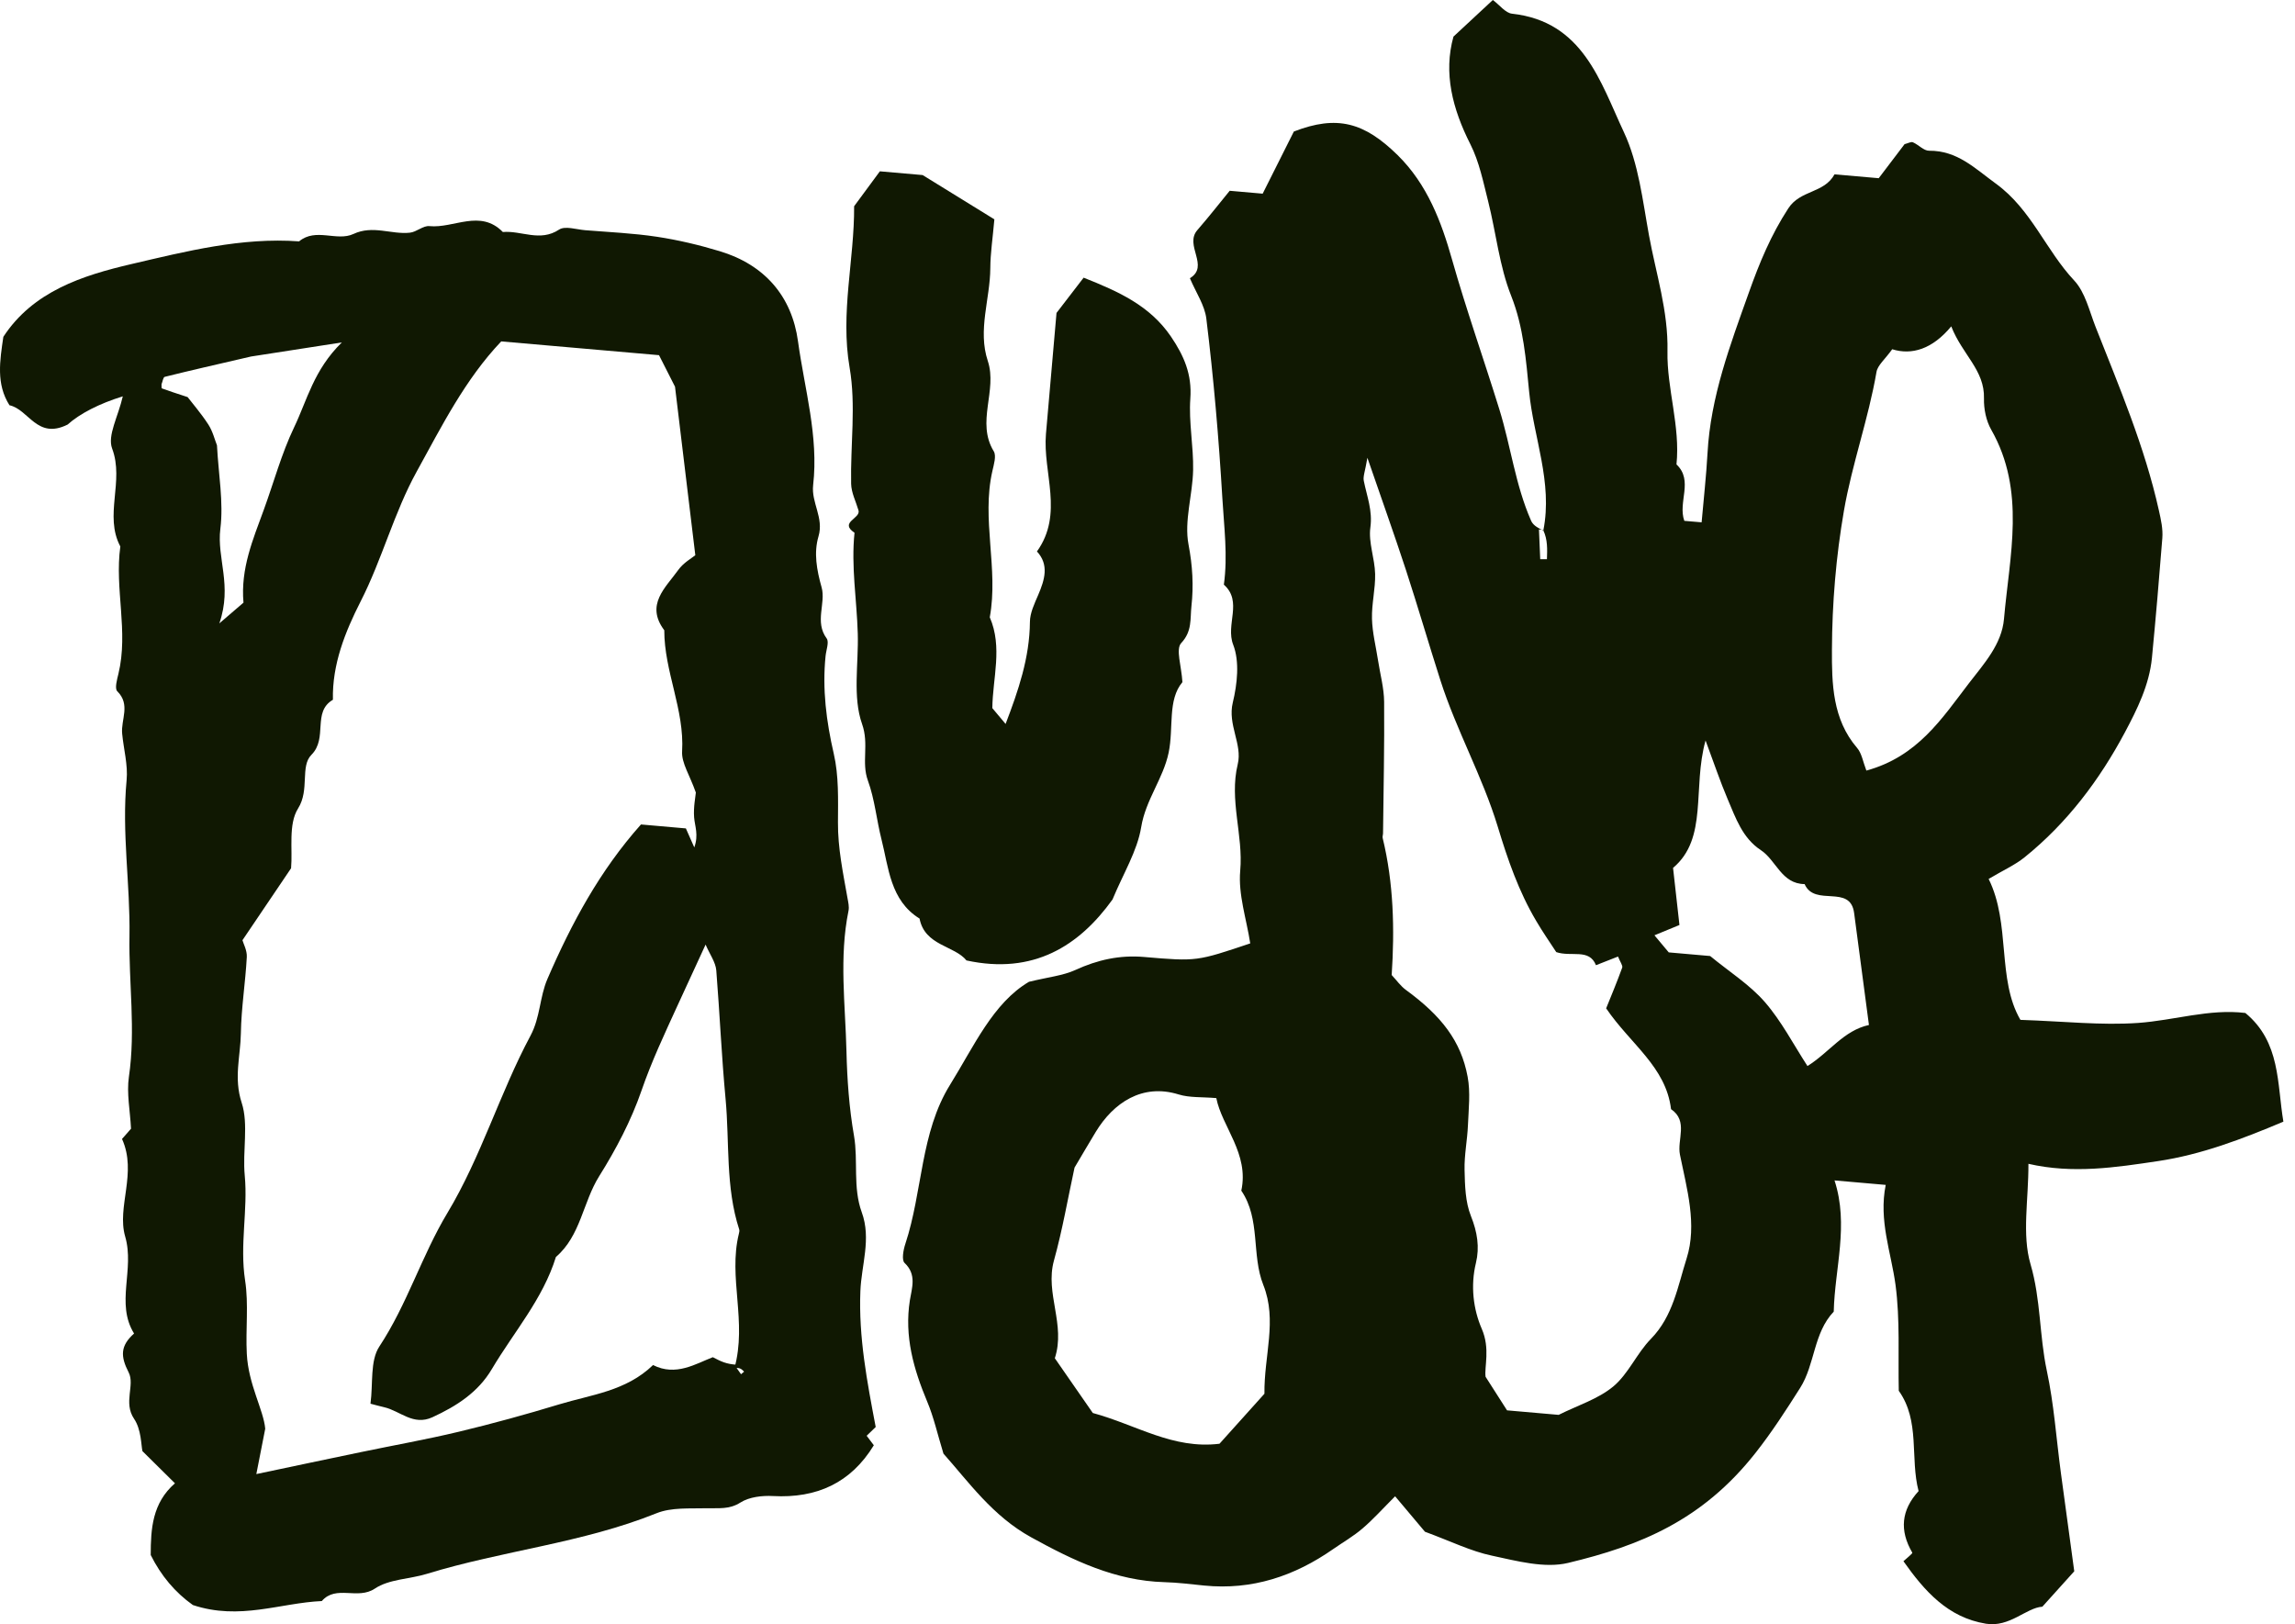
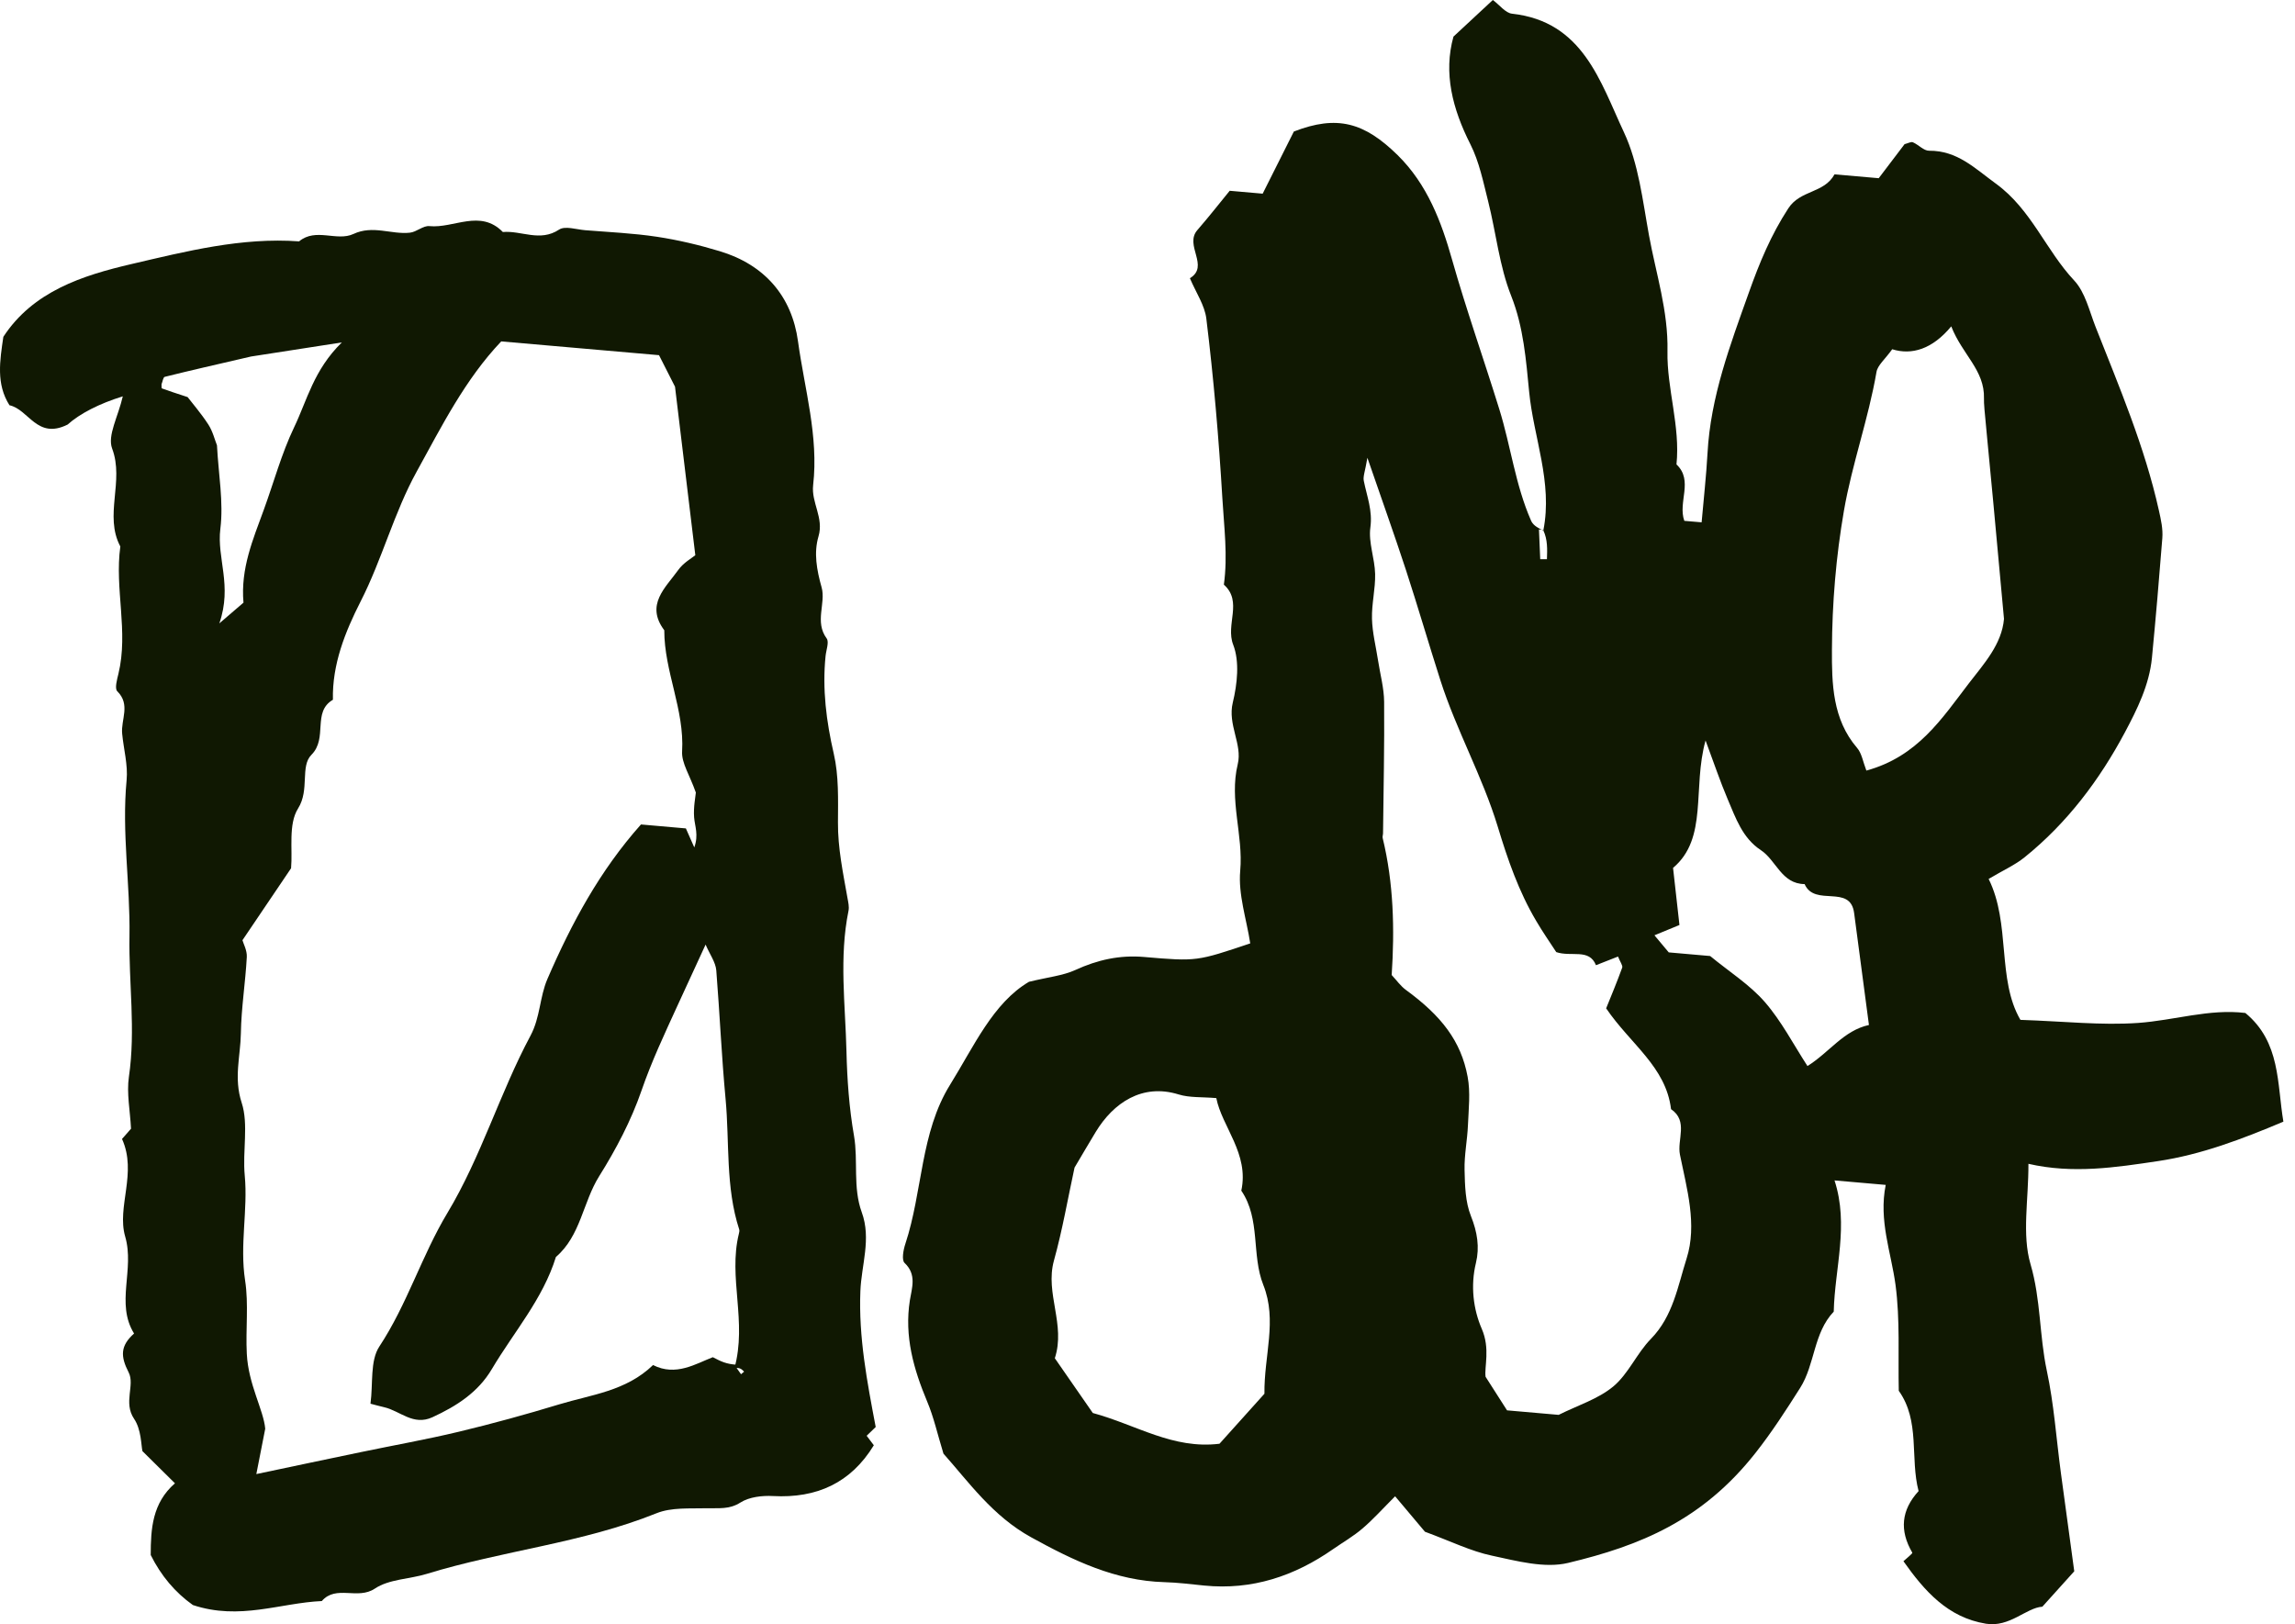
<svg xmlns="http://www.w3.org/2000/svg" fill="none" height="100%" overflow="visible" preserveAspectRatio="none" style="display: block;" viewBox="0 0 65 46" width="100%">
  <g id="Logo">
-     <path d="M43.712 15.017C43.981 13.659 43.433 12.387 43.309 11.095C43.221 10.204 43.153 9.269 42.801 8.381C42.465 7.536 42.373 6.597 42.149 5.706C42.01 5.157 41.896 4.582 41.644 4.084C41.136 3.08 40.878 2.066 41.166 1.036C41.549 0.681 41.892 0.361 42.281 0C42.476 0.144 42.638 0.368 42.825 0.388C44.834 0.609 45.323 2.314 45.992 3.742C46.41 4.633 46.524 5.68 46.704 6.669C46.902 7.755 47.251 8.803 47.227 9.949C47.207 11.01 47.593 12.065 47.482 13.153C47.971 13.615 47.514 14.22 47.704 14.751L48.194 14.793C48.252 14.13 48.325 13.483 48.361 12.835C48.448 11.236 49.002 9.773 49.533 8.283C49.834 7.437 50.157 6.657 50.648 5.903C50.99 5.374 51.66 5.482 51.958 4.938L53.21 5.047C53.472 4.704 53.715 4.382 53.942 4.083C54.043 4.057 54.127 4.007 54.178 4.03C54.337 4.098 54.486 4.271 54.637 4.269C55.437 4.264 55.926 4.763 56.527 5.2C57.534 5.932 57.939 7.084 58.747 7.945C59.058 8.278 59.174 8.803 59.35 9.253C60.023 10.962 60.743 12.65 61.145 14.456C61.205 14.725 61.263 14.98 61.242 15.245C61.153 16.375 61.057 17.504 60.948 18.633C60.873 19.398 60.531 20.087 60.182 20.742C59.462 22.092 58.545 23.309 57.342 24.279C57.071 24.498 56.74 24.645 56.323 24.893C56.954 26.164 56.552 27.731 57.223 28.884C58.458 28.925 59.513 29.044 60.555 28.971C61.576 28.899 62.575 28.564 63.594 28.689C64.595 29.515 64.489 30.69 64.671 31.767C63.495 32.263 62.347 32.7 61.128 32.883C59.92 33.064 58.709 33.25 57.45 32.961C57.454 33.987 57.262 34.961 57.51 35.806C57.803 36.806 57.758 37.822 57.97 38.816C58.174 39.767 58.239 40.745 58.369 41.713C58.499 42.685 58.634 43.655 58.748 44.501C58.413 44.872 58.175 45.138 57.844 45.504C57.389 45.533 56.92 46.095 56.248 45.986C55.167 45.81 54.51 45.064 53.91 44.216C53.987 44.142 54.175 43.998 54.161 43.974C53.792 43.343 53.848 42.767 54.339 42.23C54.093 41.294 54.39 40.249 53.778 39.389C53.756 38.39 53.817 37.377 53.686 36.391C53.562 35.467 53.205 34.572 53.408 33.558L51.958 33.431C52.37 34.697 51.965 35.917 51.936 37.147C51.358 37.754 51.409 38.638 50.985 39.307C50.585 39.938 50.178 40.569 49.716 41.154C48.211 43.063 46.444 43.778 44.413 44.264C43.745 44.424 42.961 44.209 42.253 44.058C41.655 43.932 41.09 43.65 40.358 43.381C40.168 43.155 39.876 42.81 39.513 42.377C39.157 42.733 38.891 43.032 38.588 43.29C38.333 43.509 38.037 43.679 37.762 43.87C36.664 44.638 35.461 45.04 34.107 44.905C33.73 44.867 33.354 44.819 32.978 44.809C31.589 44.77 30.402 44.197 29.208 43.54C28.113 42.938 27.434 41.97 26.721 41.169C26.55 40.61 26.446 40.136 26.261 39.697C25.875 38.773 25.609 37.846 25.77 36.825C25.825 36.48 25.97 36.098 25.62 35.768C25.532 35.686 25.585 35.398 25.642 35.227C26.133 33.743 26.066 32.079 26.907 30.724C27.583 29.636 28.125 28.405 29.143 27.806C29.697 27.671 30.106 27.632 30.458 27.471C31.086 27.183 31.714 27.043 32.405 27.103C33.903 27.233 33.903 27.223 35.41 26.718C35.304 26.029 35.066 25.333 35.126 24.662C35.217 23.646 34.808 22.663 35.056 21.642C35.193 21.077 34.763 20.525 34.916 19.897C35.042 19.374 35.112 18.739 34.928 18.262C34.703 17.686 35.205 17.041 34.663 16.558C34.777 15.737 34.668 14.928 34.62 14.107C34.519 12.407 34.373 10.712 34.166 9.022C34.12 8.646 33.876 8.292 33.701 7.88C34.267 7.534 33.534 6.949 33.913 6.515C34.238 6.142 34.544 5.75 34.828 5.403C35.198 5.436 35.48 5.46 35.762 5.485C36.056 4.899 36.349 4.315 36.645 3.725C37.868 3.251 38.639 3.465 39.585 4.394C40.427 5.222 40.825 6.289 41.124 7.346C41.53 8.778 42.026 10.175 42.465 11.593C42.789 12.636 42.919 13.735 43.362 14.742C43.408 14.848 43.502 14.932 43.712 15.021C43.76 15.004 43.675 14.998 43.587 14.995C43.599 15.276 43.611 15.556 43.623 15.837C43.687 15.837 43.75 15.837 43.813 15.837C43.823 15.561 43.835 15.286 43.711 15.021L43.712 15.017ZM45.489 28.56C45.623 28.229 45.794 27.821 45.944 27.407C45.967 27.346 45.888 27.247 45.826 27.091C45.63 27.168 45.433 27.245 45.202 27.336C45.009 26.853 44.506 27.11 44.077 26.965C43.904 26.698 43.693 26.397 43.509 26.082C43.013 25.245 42.701 24.341 42.419 23.409C41.986 21.987 41.246 20.677 40.793 19.259C40.461 18.221 40.156 17.174 39.818 16.138C39.494 15.149 39.144 14.171 38.728 12.965C38.663 13.353 38.6 13.493 38.626 13.618C38.713 14.054 38.879 14.458 38.812 14.94C38.754 15.365 38.937 15.814 38.947 16.256C38.957 16.678 38.846 17.102 38.858 17.525C38.868 17.918 38.969 18.31 39.029 18.701C39.089 19.093 39.199 19.487 39.202 19.878C39.212 21.117 39.185 22.355 39.171 23.595C39.171 23.643 39.151 23.692 39.161 23.735C39.472 25.016 39.501 26.318 39.416 27.614C39.558 27.767 39.669 27.926 39.816 28.034C40.827 28.772 41.379 29.484 41.567 30.495C41.65 30.936 41.595 31.408 41.576 31.863C41.559 32.287 41.47 32.71 41.48 33.132C41.49 33.574 41.501 34.044 41.661 34.442C41.841 34.892 41.91 35.322 41.802 35.768C41.644 36.416 41.728 37.085 41.968 37.636C42.211 38.197 42.036 38.712 42.075 38.992C42.37 39.454 42.546 39.729 42.683 39.943C43.239 39.991 43.704 40.032 44.145 40.071C44.685 39.801 45.264 39.623 45.693 39.266C46.122 38.908 46.358 38.327 46.757 37.92C47.386 37.278 47.52 36.423 47.768 35.645C48.075 34.682 47.774 33.662 47.58 32.701C47.494 32.277 47.824 31.75 47.328 31.413C47.184 30.214 46.179 29.571 45.493 28.562L45.489 28.56ZM30.434 33.066C30.244 33.941 30.091 34.836 29.849 35.706C29.595 36.632 30.188 37.514 29.875 38.467C30.253 39.013 30.64 39.569 30.951 40.018C32.201 40.359 33.217 41.05 34.539 40.889C34.943 40.439 35.393 39.938 35.812 39.473C35.798 38.395 36.181 37.398 35.781 36.394C35.439 35.537 35.709 34.531 35.157 33.721C35.384 32.674 34.608 31.911 34.449 31.1C34.043 31.064 33.693 31.093 33.381 30.996C32.35 30.676 31.534 31.235 31.035 32.056C30.831 32.392 30.633 32.732 30.436 33.064L30.434 33.066ZM52.863 21.823C54.313 21.426 54.999 20.349 55.76 19.357C56.19 18.799 56.696 18.247 56.758 17.528C56.915 15.731 57.383 13.904 56.397 12.171C56.251 11.916 56.184 11.581 56.191 11.285C56.214 10.481 55.579 10.049 55.264 9.243C54.729 9.891 54.144 10.064 53.592 9.891C53.388 10.177 53.181 10.341 53.147 10.533C52.919 11.863 52.454 13.141 52.225 14.463C52.001 15.758 51.89 17.085 51.885 18.399C51.881 19.353 51.897 20.367 52.596 21.18C52.73 21.334 52.764 21.575 52.859 21.821L52.863 21.823ZM48.306 20.97C47.928 22.323 48.383 23.739 47.385 24.58C47.45 25.165 47.499 25.596 47.566 26.197C47.34 26.289 47.097 26.39 46.858 26.489C47.037 26.703 47.128 26.812 47.263 26.973L48.436 27.076C48.973 27.519 49.552 27.883 49.983 28.377C50.456 28.921 50.795 29.581 51.192 30.192C51.818 29.8 52.216 29.185 52.933 29.029C52.793 27.975 52.654 26.918 52.514 25.863C52.408 25.025 51.399 25.697 51.111 25.039C50.455 25.032 50.309 24.366 49.871 24.077C49.348 23.732 49.16 23.167 48.932 22.634C48.72 22.136 48.547 21.619 48.305 20.97H48.306Z" fill="#101802" id="Vector" />
+     <path d="M43.712 15.017C43.981 13.659 43.433 12.387 43.309 11.095C43.221 10.204 43.153 9.269 42.801 8.381C42.465 7.536 42.373 6.597 42.149 5.706C42.01 5.157 41.896 4.582 41.644 4.084C41.136 3.08 40.878 2.066 41.166 1.036C41.549 0.681 41.892 0.361 42.281 0C42.476 0.144 42.638 0.368 42.825 0.388C44.834 0.609 45.323 2.314 45.992 3.742C46.41 4.633 46.524 5.68 46.704 6.669C46.902 7.755 47.251 8.803 47.227 9.949C47.207 11.01 47.593 12.065 47.482 13.153C47.971 13.615 47.514 14.22 47.704 14.751L48.194 14.793C48.252 14.13 48.325 13.483 48.361 12.835C48.448 11.236 49.002 9.773 49.533 8.283C49.834 7.437 50.157 6.657 50.648 5.903C50.99 5.374 51.66 5.482 51.958 4.938L53.21 5.047C53.472 4.704 53.715 4.382 53.942 4.083C54.043 4.057 54.127 4.007 54.178 4.03C54.337 4.098 54.486 4.271 54.637 4.269C55.437 4.264 55.926 4.763 56.527 5.2C57.534 5.932 57.939 7.084 58.747 7.945C59.058 8.278 59.174 8.803 59.35 9.253C60.023 10.962 60.743 12.65 61.145 14.456C61.205 14.725 61.263 14.98 61.242 15.245C61.153 16.375 61.057 17.504 60.948 18.633C60.873 19.398 60.531 20.087 60.182 20.742C59.462 22.092 58.545 23.309 57.342 24.279C57.071 24.498 56.74 24.645 56.323 24.893C56.954 26.164 56.552 27.731 57.223 28.884C58.458 28.925 59.513 29.044 60.555 28.971C61.576 28.899 62.575 28.564 63.594 28.689C64.595 29.515 64.489 30.69 64.671 31.767C63.495 32.263 62.347 32.7 61.128 32.883C59.92 33.064 58.709 33.25 57.45 32.961C57.454 33.987 57.262 34.961 57.51 35.806C57.803 36.806 57.758 37.822 57.97 38.816C58.174 39.767 58.239 40.745 58.369 41.713C58.499 42.685 58.634 43.655 58.748 44.501C58.413 44.872 58.175 45.138 57.844 45.504C57.389 45.533 56.92 46.095 56.248 45.986C55.167 45.81 54.51 45.064 53.91 44.216C53.987 44.142 54.175 43.998 54.161 43.974C53.792 43.343 53.848 42.767 54.339 42.23C54.093 41.294 54.39 40.249 53.778 39.389C53.756 38.39 53.817 37.377 53.686 36.391C53.562 35.467 53.205 34.572 53.408 33.558L51.958 33.431C52.37 34.697 51.965 35.917 51.936 37.147C51.358 37.754 51.409 38.638 50.985 39.307C50.585 39.938 50.178 40.569 49.716 41.154C48.211 43.063 46.444 43.778 44.413 44.264C43.745 44.424 42.961 44.209 42.253 44.058C41.655 43.932 41.09 43.65 40.358 43.381C40.168 43.155 39.876 42.81 39.513 42.377C39.157 42.733 38.891 43.032 38.588 43.29C38.333 43.509 38.037 43.679 37.762 43.87C36.664 44.638 35.461 45.04 34.107 44.905C33.73 44.867 33.354 44.819 32.978 44.809C31.589 44.77 30.402 44.197 29.208 43.54C28.113 42.938 27.434 41.97 26.721 41.169C26.55 40.61 26.446 40.136 26.261 39.697C25.875 38.773 25.609 37.846 25.77 36.825C25.825 36.48 25.97 36.098 25.62 35.768C25.532 35.686 25.585 35.398 25.642 35.227C26.133 33.743 26.066 32.079 26.907 30.724C27.583 29.636 28.125 28.405 29.143 27.806C29.697 27.671 30.106 27.632 30.458 27.471C31.086 27.183 31.714 27.043 32.405 27.103C33.903 27.233 33.903 27.223 35.41 26.718C35.304 26.029 35.066 25.333 35.126 24.662C35.217 23.646 34.808 22.663 35.056 21.642C35.193 21.077 34.763 20.525 34.916 19.897C35.042 19.374 35.112 18.739 34.928 18.262C34.703 17.686 35.205 17.041 34.663 16.558C34.777 15.737 34.668 14.928 34.62 14.107C34.519 12.407 34.373 10.712 34.166 9.022C34.12 8.646 33.876 8.292 33.701 7.88C34.267 7.534 33.534 6.949 33.913 6.515C34.238 6.142 34.544 5.75 34.828 5.403C35.198 5.436 35.48 5.46 35.762 5.485C36.056 4.899 36.349 4.315 36.645 3.725C37.868 3.251 38.639 3.465 39.585 4.394C40.427 5.222 40.825 6.289 41.124 7.346C41.53 8.778 42.026 10.175 42.465 11.593C42.789 12.636 42.919 13.735 43.362 14.742C43.408 14.848 43.502 14.932 43.712 15.021C43.76 15.004 43.675 14.998 43.587 14.995C43.599 15.276 43.611 15.556 43.623 15.837C43.687 15.837 43.75 15.837 43.813 15.837C43.823 15.561 43.835 15.286 43.711 15.021L43.712 15.017ZM45.489 28.56C45.623 28.229 45.794 27.821 45.944 27.407C45.967 27.346 45.888 27.247 45.826 27.091C45.63 27.168 45.433 27.245 45.202 27.336C45.009 26.853 44.506 27.11 44.077 26.965C43.904 26.698 43.693 26.397 43.509 26.082C43.013 25.245 42.701 24.341 42.419 23.409C41.986 21.987 41.246 20.677 40.793 19.259C40.461 18.221 40.156 17.174 39.818 16.138C39.494 15.149 39.144 14.171 38.728 12.965C38.663 13.353 38.6 13.493 38.626 13.618C38.713 14.054 38.879 14.458 38.812 14.94C38.754 15.365 38.937 15.814 38.947 16.256C38.957 16.678 38.846 17.102 38.858 17.525C38.868 17.918 38.969 18.31 39.029 18.701C39.089 19.093 39.199 19.487 39.202 19.878C39.212 21.117 39.185 22.355 39.171 23.595C39.171 23.643 39.151 23.692 39.161 23.735C39.472 25.016 39.501 26.318 39.416 27.614C39.558 27.767 39.669 27.926 39.816 28.034C40.827 28.772 41.379 29.484 41.567 30.495C41.65 30.936 41.595 31.408 41.576 31.863C41.559 32.287 41.47 32.71 41.48 33.132C41.49 33.574 41.501 34.044 41.661 34.442C41.841 34.892 41.91 35.322 41.802 35.768C41.644 36.416 41.728 37.085 41.968 37.636C42.211 38.197 42.036 38.712 42.075 38.992C42.37 39.454 42.546 39.729 42.683 39.943C43.239 39.991 43.704 40.032 44.145 40.071C44.685 39.801 45.264 39.623 45.693 39.266C46.122 38.908 46.358 38.327 46.757 37.92C47.386 37.278 47.52 36.423 47.768 35.645C48.075 34.682 47.774 33.662 47.58 32.701C47.494 32.277 47.824 31.75 47.328 31.413C47.184 30.214 46.179 29.571 45.493 28.562L45.489 28.56ZM30.434 33.066C30.244 33.941 30.091 34.836 29.849 35.706C29.595 36.632 30.188 37.514 29.875 38.467C30.253 39.013 30.64 39.569 30.951 40.018C32.201 40.359 33.217 41.05 34.539 40.889C34.943 40.439 35.393 39.938 35.812 39.473C35.798 38.395 36.181 37.398 35.781 36.394C35.439 35.537 35.709 34.531 35.157 33.721C35.384 32.674 34.608 31.911 34.449 31.1C34.043 31.064 33.693 31.093 33.381 30.996C32.35 30.676 31.534 31.235 31.035 32.056C30.831 32.392 30.633 32.732 30.436 33.064L30.434 33.066ZM52.863 21.823C54.313 21.426 54.999 20.349 55.76 19.357C56.19 18.799 56.696 18.247 56.758 17.528C56.251 11.916 56.184 11.581 56.191 11.285C56.214 10.481 55.579 10.049 55.264 9.243C54.729 9.891 54.144 10.064 53.592 9.891C53.388 10.177 53.181 10.341 53.147 10.533C52.919 11.863 52.454 13.141 52.225 14.463C52.001 15.758 51.89 17.085 51.885 18.399C51.881 19.353 51.897 20.367 52.596 21.18C52.73 21.334 52.764 21.575 52.859 21.821L52.863 21.823ZM48.306 20.97C47.928 22.323 48.383 23.739 47.385 24.58C47.45 25.165 47.499 25.596 47.566 26.197C47.34 26.289 47.097 26.39 46.858 26.489C47.037 26.703 47.128 26.812 47.263 26.973L48.436 27.076C48.973 27.519 49.552 27.883 49.983 28.377C50.456 28.921 50.795 29.581 51.192 30.192C51.818 29.8 52.216 29.185 52.933 29.029C52.793 27.975 52.654 26.918 52.514 25.863C52.408 25.025 51.399 25.697 51.111 25.039C50.455 25.032 50.309 24.366 49.871 24.077C49.348 23.732 49.16 23.167 48.932 22.634C48.72 22.136 48.547 21.619 48.305 20.97H48.306Z" fill="#101802" id="Vector" />
    <path d="M1.912 12.026C1.045 12.455 0.819 11.598 0.268 11.477C-0.115 10.873 -0.004 10.216 0.095 9.539C0.938 8.249 2.339 7.801 3.725 7.478C5.274 7.117 6.845 6.717 8.471 6.836C8.945 6.441 9.538 6.847 10.011 6.626C10.563 6.368 11.081 6.647 11.61 6.59C11.8 6.57 11.986 6.385 12.162 6.404C12.855 6.472 13.601 5.916 14.242 6.571C14.767 6.525 15.294 6.86 15.834 6.503C16.004 6.39 16.324 6.5 16.575 6.52C17.254 6.575 17.936 6.604 18.609 6.706C19.209 6.797 19.806 6.939 20.387 7.115C21.653 7.497 22.428 8.388 22.602 9.671C22.787 11.02 23.189 12.356 23.03 13.741C22.974 14.237 23.338 14.663 23.182 15.19C23.044 15.657 23.131 16.141 23.27 16.635C23.396 17.085 23.064 17.609 23.413 18.081C23.488 18.183 23.399 18.411 23.382 18.58C23.287 19.519 23.403 20.429 23.615 21.349C23.759 21.972 23.736 22.642 23.733 23.291C23.728 24.021 23.878 24.724 24.003 25.434C24.024 25.552 24.055 25.68 24.032 25.793C23.762 27.117 23.943 28.454 23.974 29.78C23.993 30.568 24.049 31.372 24.188 32.171C24.309 32.87 24.15 33.63 24.407 34.333C24.682 35.087 24.397 35.824 24.368 36.568C24.316 37.868 24.557 39.127 24.802 40.415C24.732 40.483 24.643 40.569 24.546 40.663C24.614 40.754 24.687 40.85 24.749 40.932C24.096 42.002 23.129 42.437 21.893 42.37C21.585 42.353 21.22 42.396 20.972 42.553C20.653 42.757 20.353 42.707 20.027 42.716C19.544 42.729 19.021 42.685 18.592 42.858C16.491 43.704 14.23 43.915 12.085 44.575C11.596 44.725 11.02 44.722 10.619 44.99C10.127 45.321 9.521 44.876 9.114 45.344C7.939 45.396 6.791 45.899 5.463 45.457C4.96 45.1 4.562 44.628 4.269 44.041C4.269 43.299 4.313 42.569 4.955 42.009C4.691 41.748 4.433 41.493 4.034 41.098C3.997 40.935 4.004 40.487 3.797 40.182C3.487 39.724 3.827 39.225 3.644 38.869C3.408 38.41 3.407 38.115 3.797 37.767C3.268 36.912 3.819 35.959 3.545 35.019C3.302 34.179 3.891 33.219 3.456 32.257C3.54 32.162 3.646 32.043 3.711 31.967C3.685 31.454 3.583 30.962 3.651 30.497C3.846 29.166 3.644 27.833 3.667 26.508C3.691 25.047 3.444 23.576 3.586 22.095C3.627 21.666 3.502 21.219 3.46 20.78C3.42 20.381 3.706 19.957 3.321 19.577C3.244 19.5 3.314 19.247 3.354 19.083C3.644 17.884 3.242 16.676 3.408 15.477C2.94 14.595 3.526 13.632 3.176 12.703C3.037 12.335 3.347 11.798 3.478 11.225C2.811 11.431 2.262 11.713 1.913 12.026H1.912ZM20.884 38.652C20.865 38.667 20.848 38.682 20.829 38.696C20.882 38.771 20.935 38.845 20.988 38.92C21.017 38.896 21.046 38.871 21.075 38.847C21.012 38.782 20.947 38.717 20.8 38.753C21.166 37.437 20.62 36.184 20.926 34.945C20.936 34.904 20.948 34.856 20.936 34.819C20.545 33.618 20.665 32.349 20.55 31.122C20.437 29.92 20.384 28.695 20.287 27.483C20.268 27.252 20.105 27.033 19.984 26.752C19.679 27.414 19.43 27.95 19.185 28.487C18.824 29.277 18.455 30.057 18.169 30.887C17.877 31.733 17.447 32.551 16.97 33.312C16.507 34.051 16.447 34.998 15.745 35.599C15.376 36.792 14.552 37.725 13.931 38.773C13.539 39.435 12.93 39.823 12.248 40.138C11.702 40.389 11.333 39.957 10.879 39.854C10.765 39.828 10.65 39.796 10.493 39.755C10.57 39.187 10.476 38.542 10.744 38.135C11.533 36.94 11.943 35.564 12.672 34.352C13.63 32.758 14.153 30.962 15.025 29.332C15.304 28.81 15.282 28.239 15.506 27.722C16.185 26.152 16.987 24.659 18.154 23.35C18.52 23.383 18.889 23.415 19.426 23.462C19.469 23.559 19.567 23.78 19.664 24C19.792 23.641 19.678 23.398 19.659 23.149C19.637 22.86 19.698 22.564 19.708 22.446C19.534 21.95 19.3 21.609 19.319 21.282C19.389 20.096 18.812 19.016 18.814 17.85C18.272 17.126 18.848 16.647 19.211 16.141C19.354 15.939 19.594 15.807 19.693 15.724C19.484 13.993 19.284 12.329 19.118 10.952C18.884 10.492 18.749 10.226 18.665 10.059C17.105 9.922 15.67 9.797 14.196 9.669C13.173 10.745 12.511 12.07 11.805 13.35C11.158 14.52 10.825 15.837 10.212 17.037C9.78 17.887 9.405 18.813 9.429 19.818C8.834 20.166 9.294 20.903 8.82 21.378C8.495 21.705 8.776 22.367 8.442 22.897C8.16 23.344 8.292 24.05 8.244 24.59C7.77 25.29 7.325 25.95 6.867 26.628C6.894 26.727 7 26.918 6.99 27.103C6.951 27.825 6.834 28.543 6.822 29.265C6.812 29.913 6.615 30.527 6.845 31.232C7.045 31.846 6.865 32.593 6.932 33.296C7.024 34.27 6.786 35.258 6.942 36.264C7.046 36.936 6.954 37.644 6.99 38.34C7.034 39.213 7.464 39.929 7.512 40.463C7.406 41.009 7.349 41.296 7.26 41.748C8.353 41.518 9.284 41.32 10.216 41.127C11.145 40.933 12.078 40.769 12.998 40.548C13.953 40.319 14.902 40.058 15.843 39.772C16.748 39.497 17.73 39.401 18.496 38.66C19.142 38.99 19.71 38.621 20.189 38.438C20.427 38.561 20.565 38.633 20.878 38.652H20.884ZM6.145 12.611C6.188 13.437 6.335 14.222 6.241 14.976C6.136 15.813 6.586 16.577 6.212 17.655C6.602 17.32 6.749 17.195 6.896 17.068C6.81 16.102 7.166 15.276 7.472 14.436C7.756 13.658 7.973 12.847 8.329 12.104C8.697 11.34 8.885 10.476 9.682 9.698C8.599 9.866 7.712 10.004 7.11 10.097C6.109 10.329 5.386 10.493 4.665 10.673C4.621 10.685 4.604 10.81 4.575 10.883C4.578 10.923 4.57 10.993 4.585 11C4.771 11.07 4.963 11.13 5.314 11.246C5.445 11.419 5.695 11.706 5.9 12.022C6.027 12.217 6.083 12.457 6.145 12.611Z" fill="#101802" id="Vector_2" />
-     <path d="M24.191 5.841C24.487 5.439 24.699 5.153 24.92 4.852C25.349 4.89 25.76 4.926 26.131 4.958C26.832 5.391 27.505 5.805 28.163 6.212C28.115 6.758 28.05 7.175 28.048 7.594C28.043 8.472 27.686 9.347 27.977 10.223C28.255 11.065 27.638 11.952 28.146 12.782C28.224 12.912 28.148 13.155 28.107 13.338C27.792 14.715 28.286 16.105 28.033 17.482C28.401 18.332 28.115 19.203 28.105 20.055C28.235 20.21 28.356 20.355 28.481 20.503C28.839 19.567 29.162 18.631 29.17 17.612C29.172 17.357 29.299 17.096 29.403 16.853C29.591 16.415 29.716 15.994 29.369 15.618C30.135 14.549 29.53 13.391 29.624 12.291C29.721 11.162 29.82 10.031 29.923 8.863C30.169 8.542 30.436 8.195 30.691 7.864C31.685 8.258 32.567 8.656 33.163 9.53C33.535 10.078 33.763 10.603 33.713 11.29C33.665 11.959 33.806 12.64 33.792 13.314C33.778 14.02 33.534 14.754 33.662 15.423C33.776 16.021 33.809 16.589 33.744 17.172C33.705 17.523 33.77 17.877 33.455 18.212C33.294 18.383 33.462 18.862 33.489 19.319C33.063 19.825 33.246 20.605 33.099 21.315C32.947 22.05 32.447 22.651 32.321 23.427C32.21 24.103 31.816 24.734 31.509 25.475C30.563 26.792 29.266 27.613 27.373 27.201C27.029 26.776 26.193 26.788 26.044 26.015C25.211 25.502 25.168 24.563 24.966 23.773C24.828 23.231 24.776 22.642 24.581 22.107C24.392 21.589 24.619 21.079 24.417 20.508C24.143 19.735 24.32 18.802 24.294 17.94C24.267 16.989 24.102 16.042 24.202 15.088C23.757 14.79 24.383 14.685 24.315 14.455C24.241 14.203 24.111 13.954 24.106 13.7C24.084 12.602 24.248 11.477 24.063 10.411C23.795 8.855 24.2 7.362 24.191 5.841Z" fill="#101802" id="Vector_3" />
  </g>
</svg>